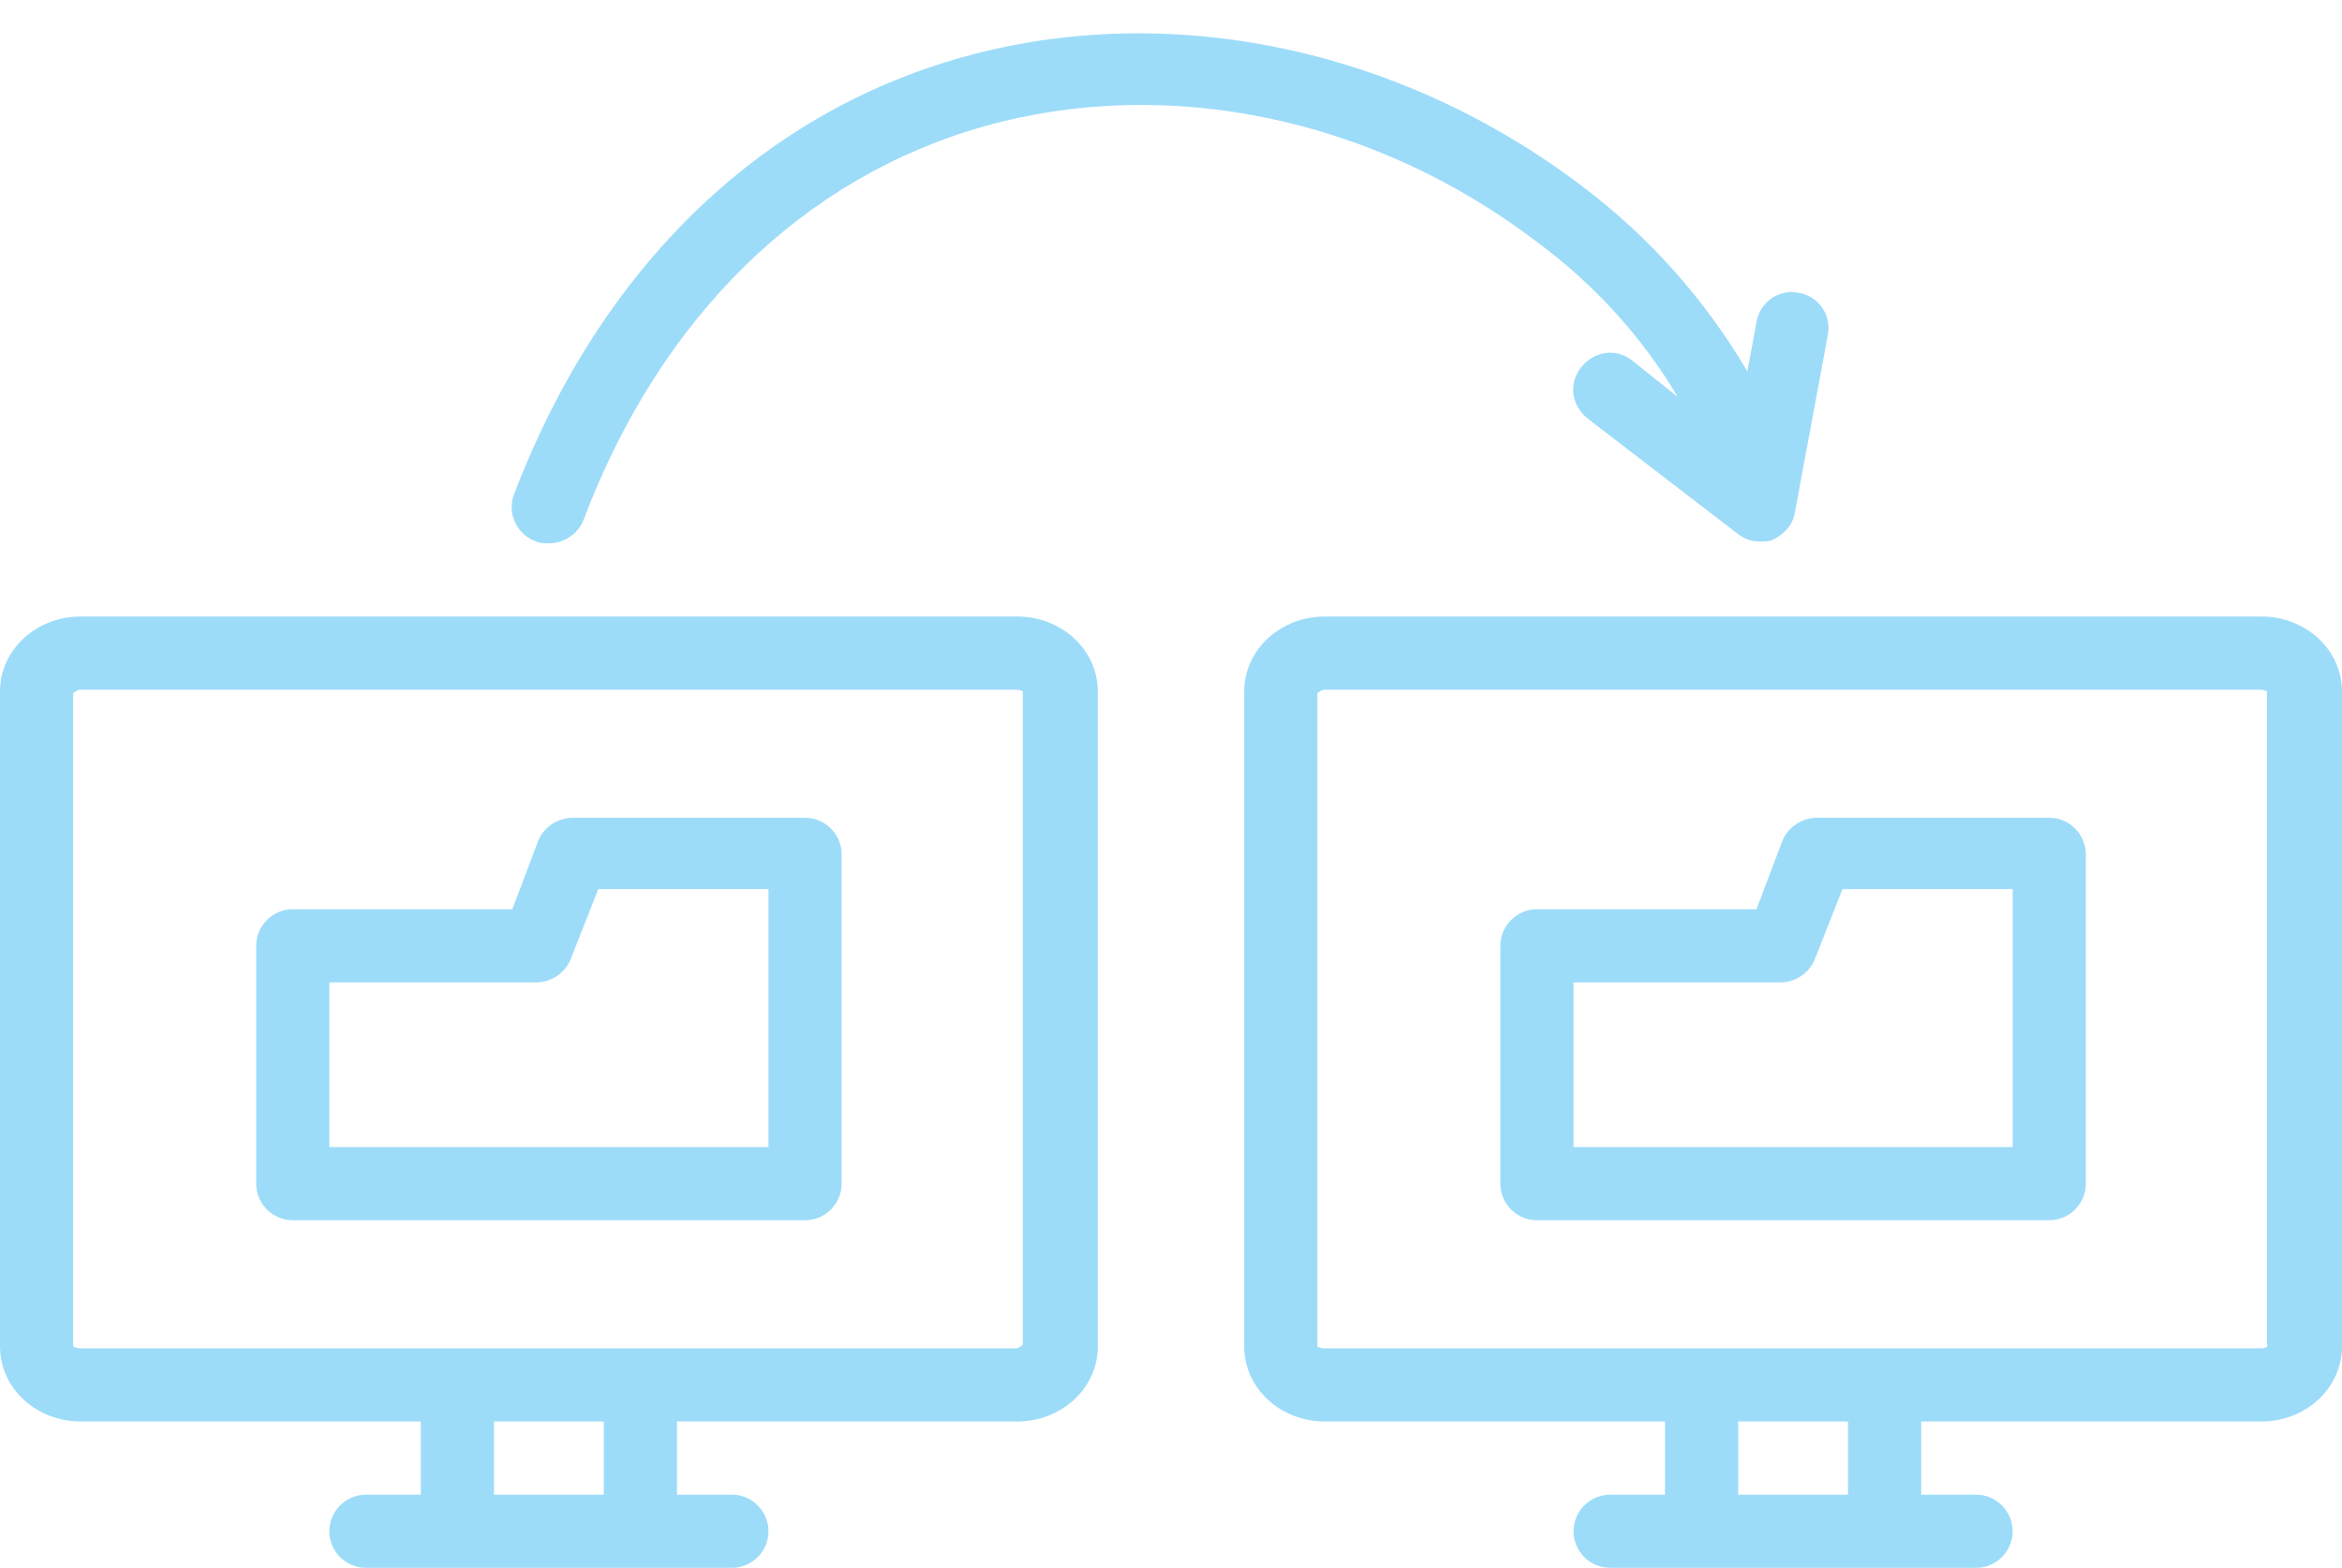
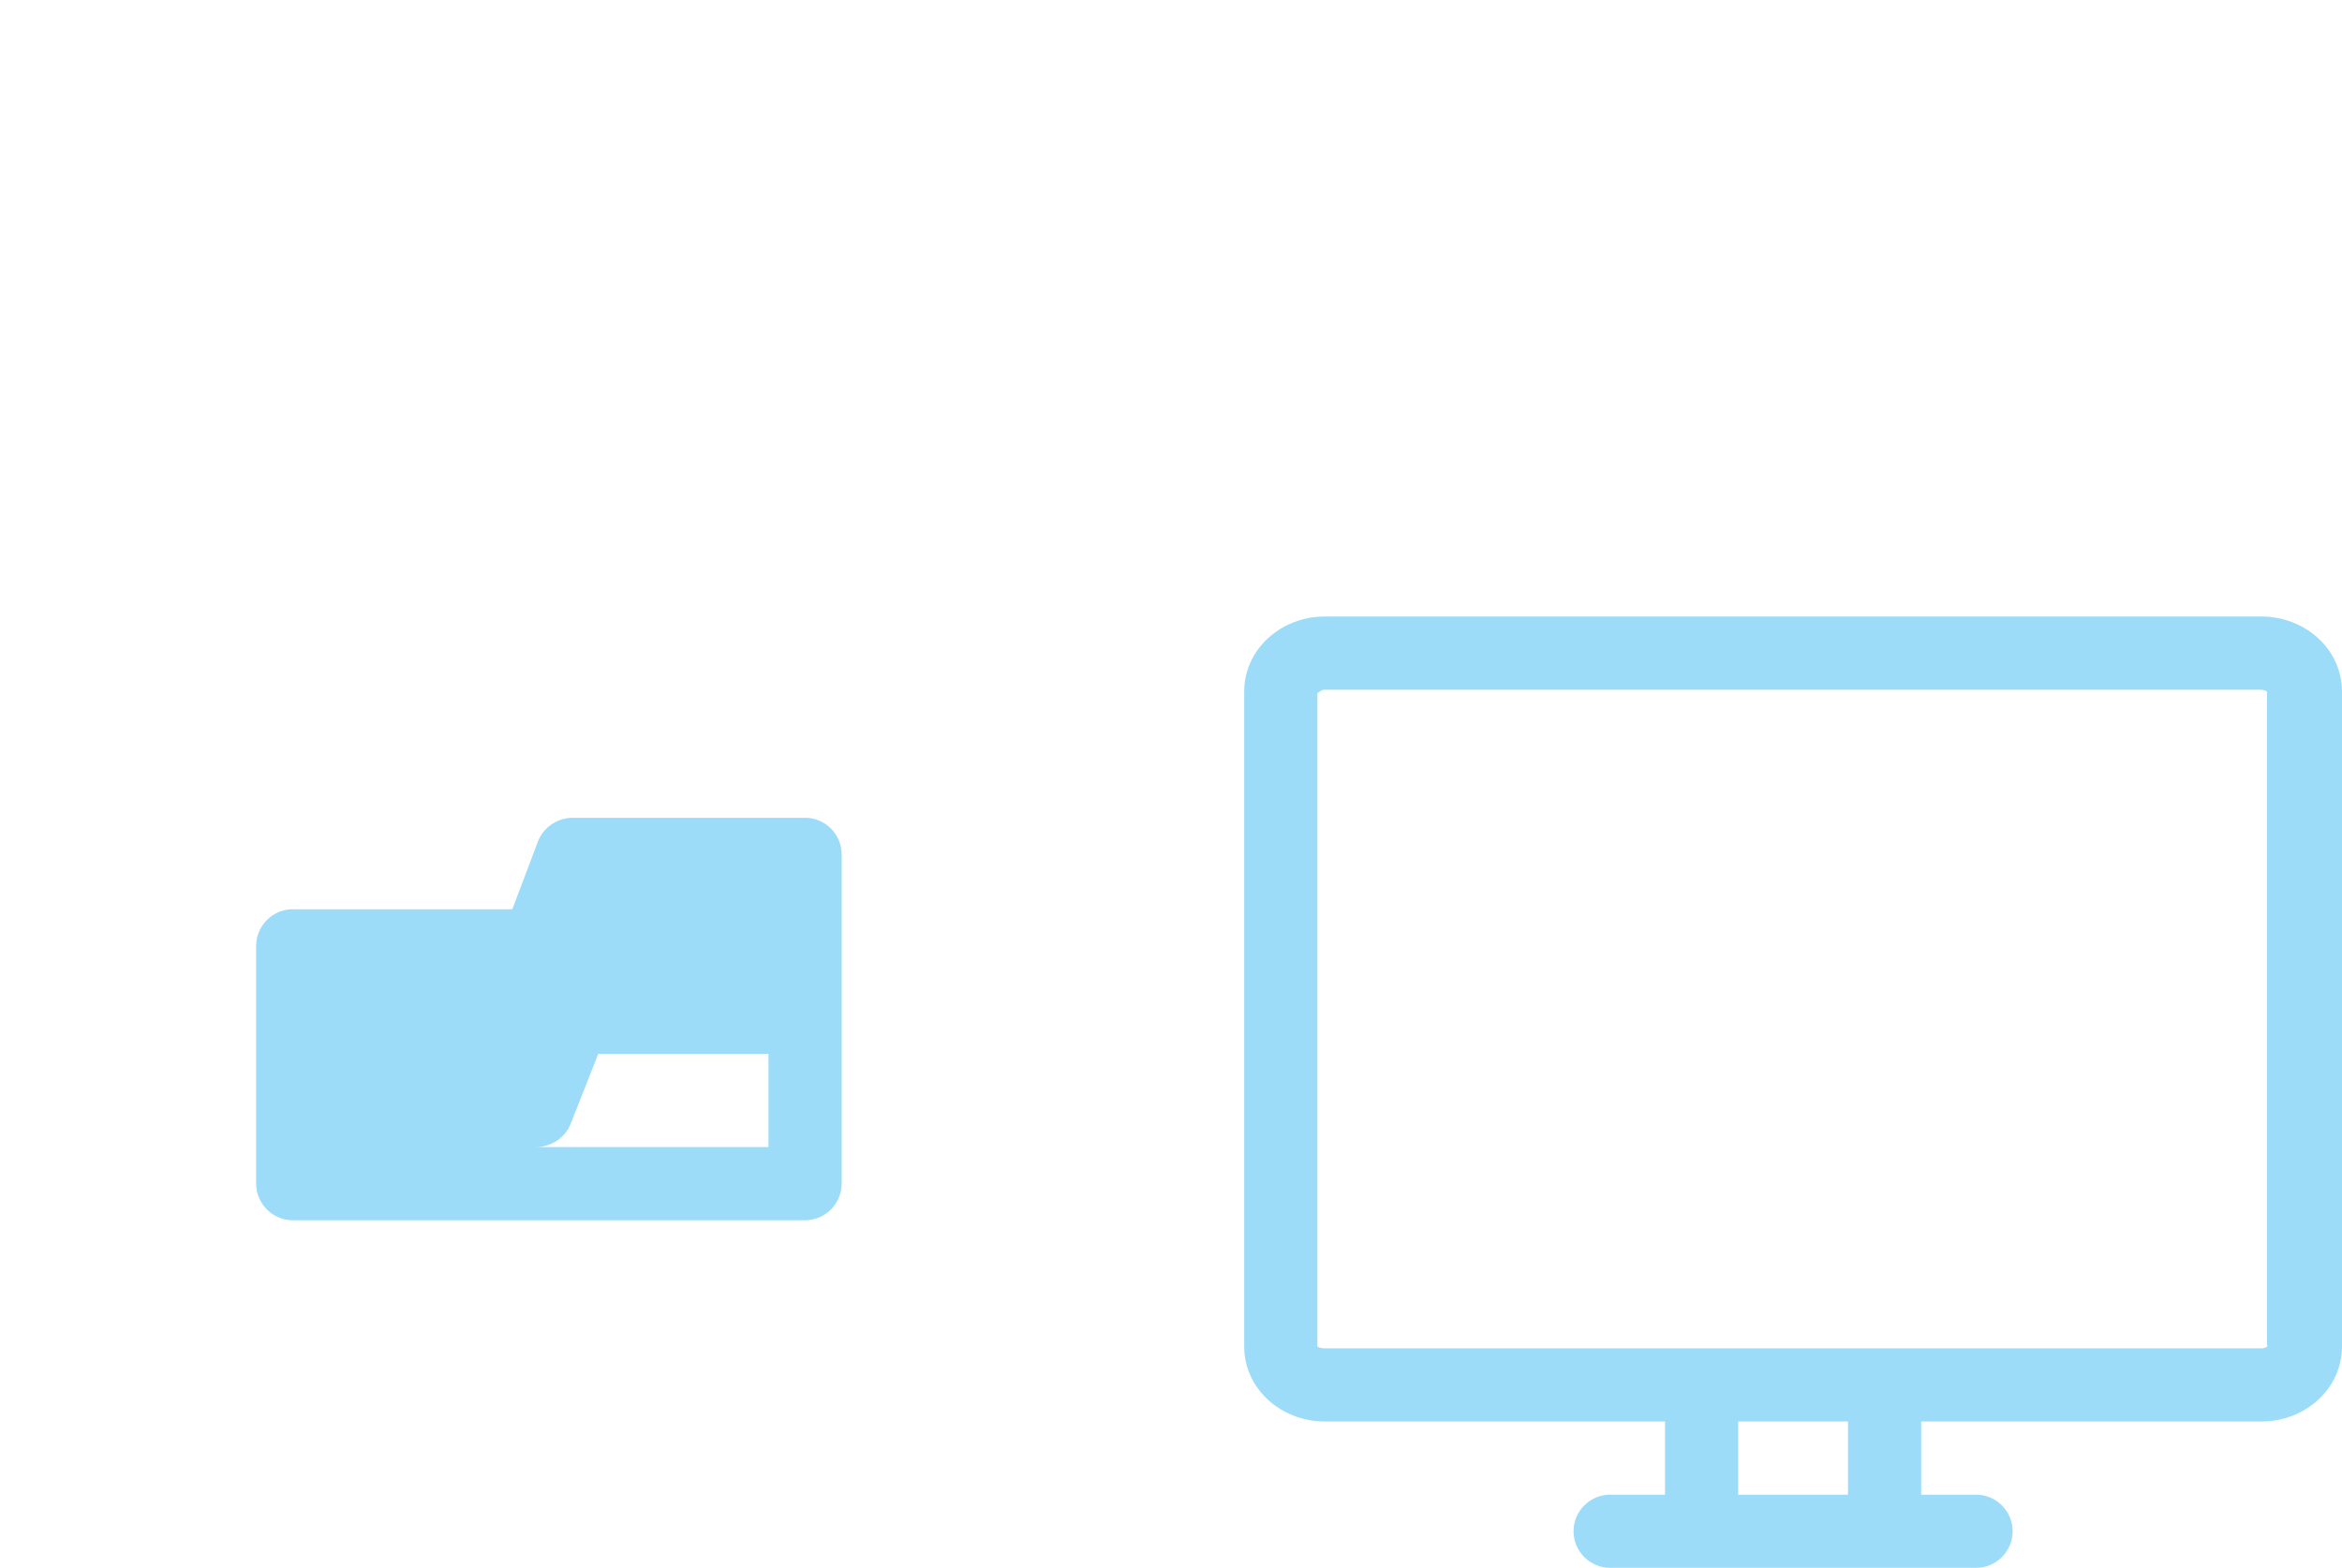
<svg xmlns="http://www.w3.org/2000/svg" fill="#9ddcf9" height="85.7" preserveAspectRatio="xMidYMid meet" version="1" viewBox="0.0 20.3 128.0 85.7" width="128" zoomAndPan="magnify">
  <g id="change1_1">
-     <path d="M23,102h-3c-1.1,0-2,0.9-2,2s0.9,2,2,2h20c1.1,0,2-0.9,2-2s-0.9-2-2-2h-3v-4h18.6c2.4,0,4.4-1.8,4.4-4.1V58.1 c0-2.3-2-4.1-4.4-4.1H4.4C2,54,0,55.8,0,58.1v35.8C0,96.2,2,98,4.4,98H23V102z M33,102h-6v-4h6V102z M4.4,94C4.2,94,4,93.9,4,93.9 c0,0,0,0,0,0l0-35.7c0,0,0.2-0.2,0.4-0.2h51.1c0.3,0,0.4,0.1,0.4,0.1l0,35.7c0,0-0.2,0.2-0.4,0.2H4.4z" fill="inherit" />
-   </g>
+     </g>
  <g id="change1_2">
    <path d="M123.6,54H72.4C70,54,68,55.8,68,58.1v35.8c0,2.3,2,4.1,4.4,4.1H91v4h-3c-1.1,0-2,0.9-2,2s0.9,2,2,2h20c1.1,0,2-0.9,2-2 s-0.9-2-2-2h-3v-4h18.6c2.4,0,4.4-1.8,4.4-4.1V58.1C128,55.8,126,54,123.6,54z M101,102h-6v-4h6V102z M123.6,94H72.4 c-0.3,0-0.4-0.1-0.4-0.1c0,0,0,0,0,0l0-35.7c0,0,0.2-0.2,0.4-0.2h51.1c0.3,0,0.4,0.1,0.4,0.1l0,35.7C124,93.9,123.8,94,123.6,94z" fill="inherit" />
  </g>
  <g id="change1_3">
-     <path d="M44,65H31.3c-0.8,0-1.6,0.5-1.9,1.3L28,70H16c-1.1,0-2,0.9-2,2v13c0,1.1,0.9,2,2,2h28c1.1,0,2-0.9,2-2V67 C46,65.9,45.1,65,44,65z M42,83H18V74h11.3c0.8,0,1.6-0.5,1.9-1.3l1.5-3.8H42V83z" fill="inherit" />
+     <path d="M44,65H31.3c-0.8,0-1.6,0.5-1.9,1.3L28,70H16c-1.1,0-2,0.9-2,2v13c0,1.1,0.9,2,2,2h28c1.1,0,2-0.9,2-2V67 C46,65.9,45.1,65,44,65z M42,83H18h11.3c0.8,0,1.6-0.5,1.9-1.3l1.5-3.8H42V83z" fill="inherit" />
  </g>
  <g id="change1_4">
-     <path d="M112,65H99.3c-0.8,0-1.6,0.5-1.9,1.3L96,70H84c-1.1,0-2,0.9-2,2v13c0,1.1,0.9,2,2,2h28c1.1,0,2-0.9,2-2V67 C114,65.9,113.1,65,112,65z M110,83H86V74h11.3c0.8,0,1.6-0.5,1.9-1.3l1.5-3.8h9.3V83z" fill="inherit" />
-   </g>
+     </g>
  <g id="change1_5">
-     <path d="M86.4,40.4c-0.7,0.9-0.5,2.1,0.4,2.8l8.2,6.3c0.4,0.3,0.8,0.4,1.2,0.4c0.2,0,0.5,0,0.7-0.1c0.6-0.3,1.1-0.8,1.2-1.5l1.8-9.7 c0.2-1.1-0.5-2.1-1.6-2.3c-1.1-0.2-2.1,0.5-2.3,1.6l-0.5,2.7c-2.3-3.9-5.3-7.3-9-10.1c-10-7.6-22.6-10.2-33.8-7.1 C41.5,26.5,32.8,35,28.1,47.3c-0.4,1,0.1,2.2,1.2,2.6c0.2,0.1,0.5,0.1,0.7,0.1c0.8,0,1.6-0.5,1.9-1.3c4.2-11.1,12-18.7,21.9-21.5 c10-2.8,21.3-0.5,30.3,6.4c3.1,2.3,5.7,5.2,7.6,8.4L89.2,40C88.3,39.3,87.1,39.5,86.4,40.4z" fill="inherit" />
-   </g>
+     </g>
</svg>